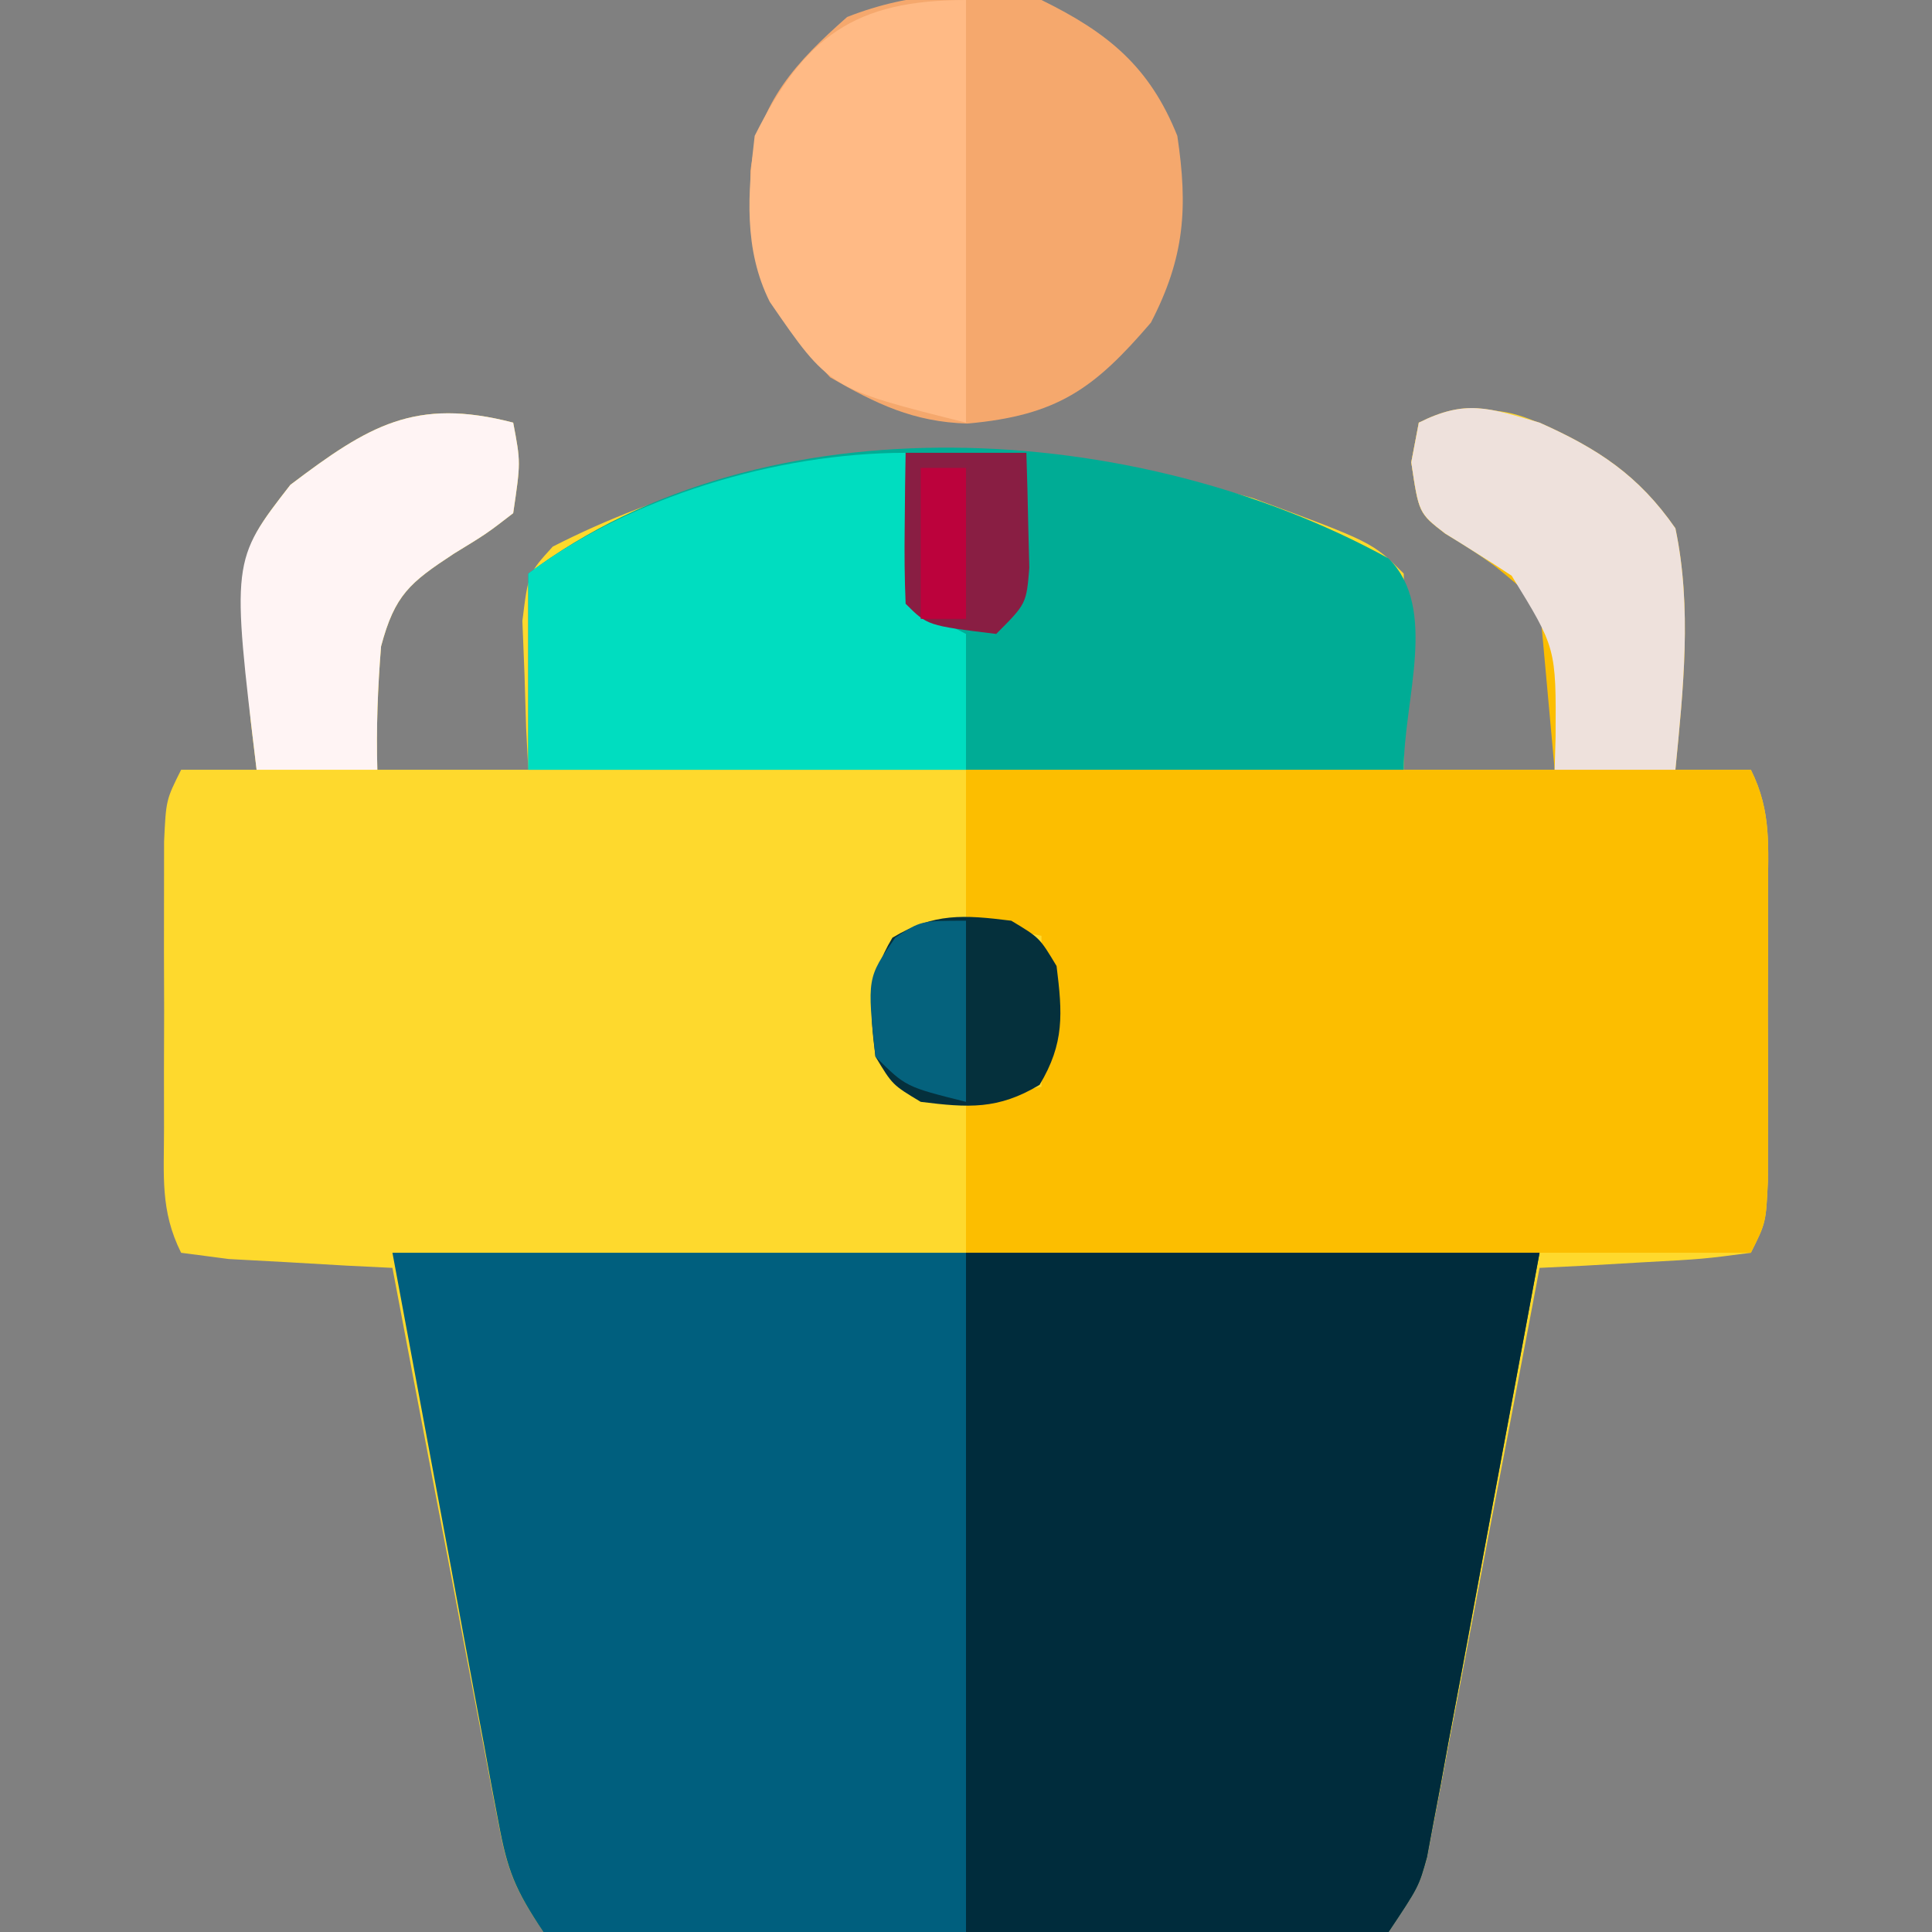
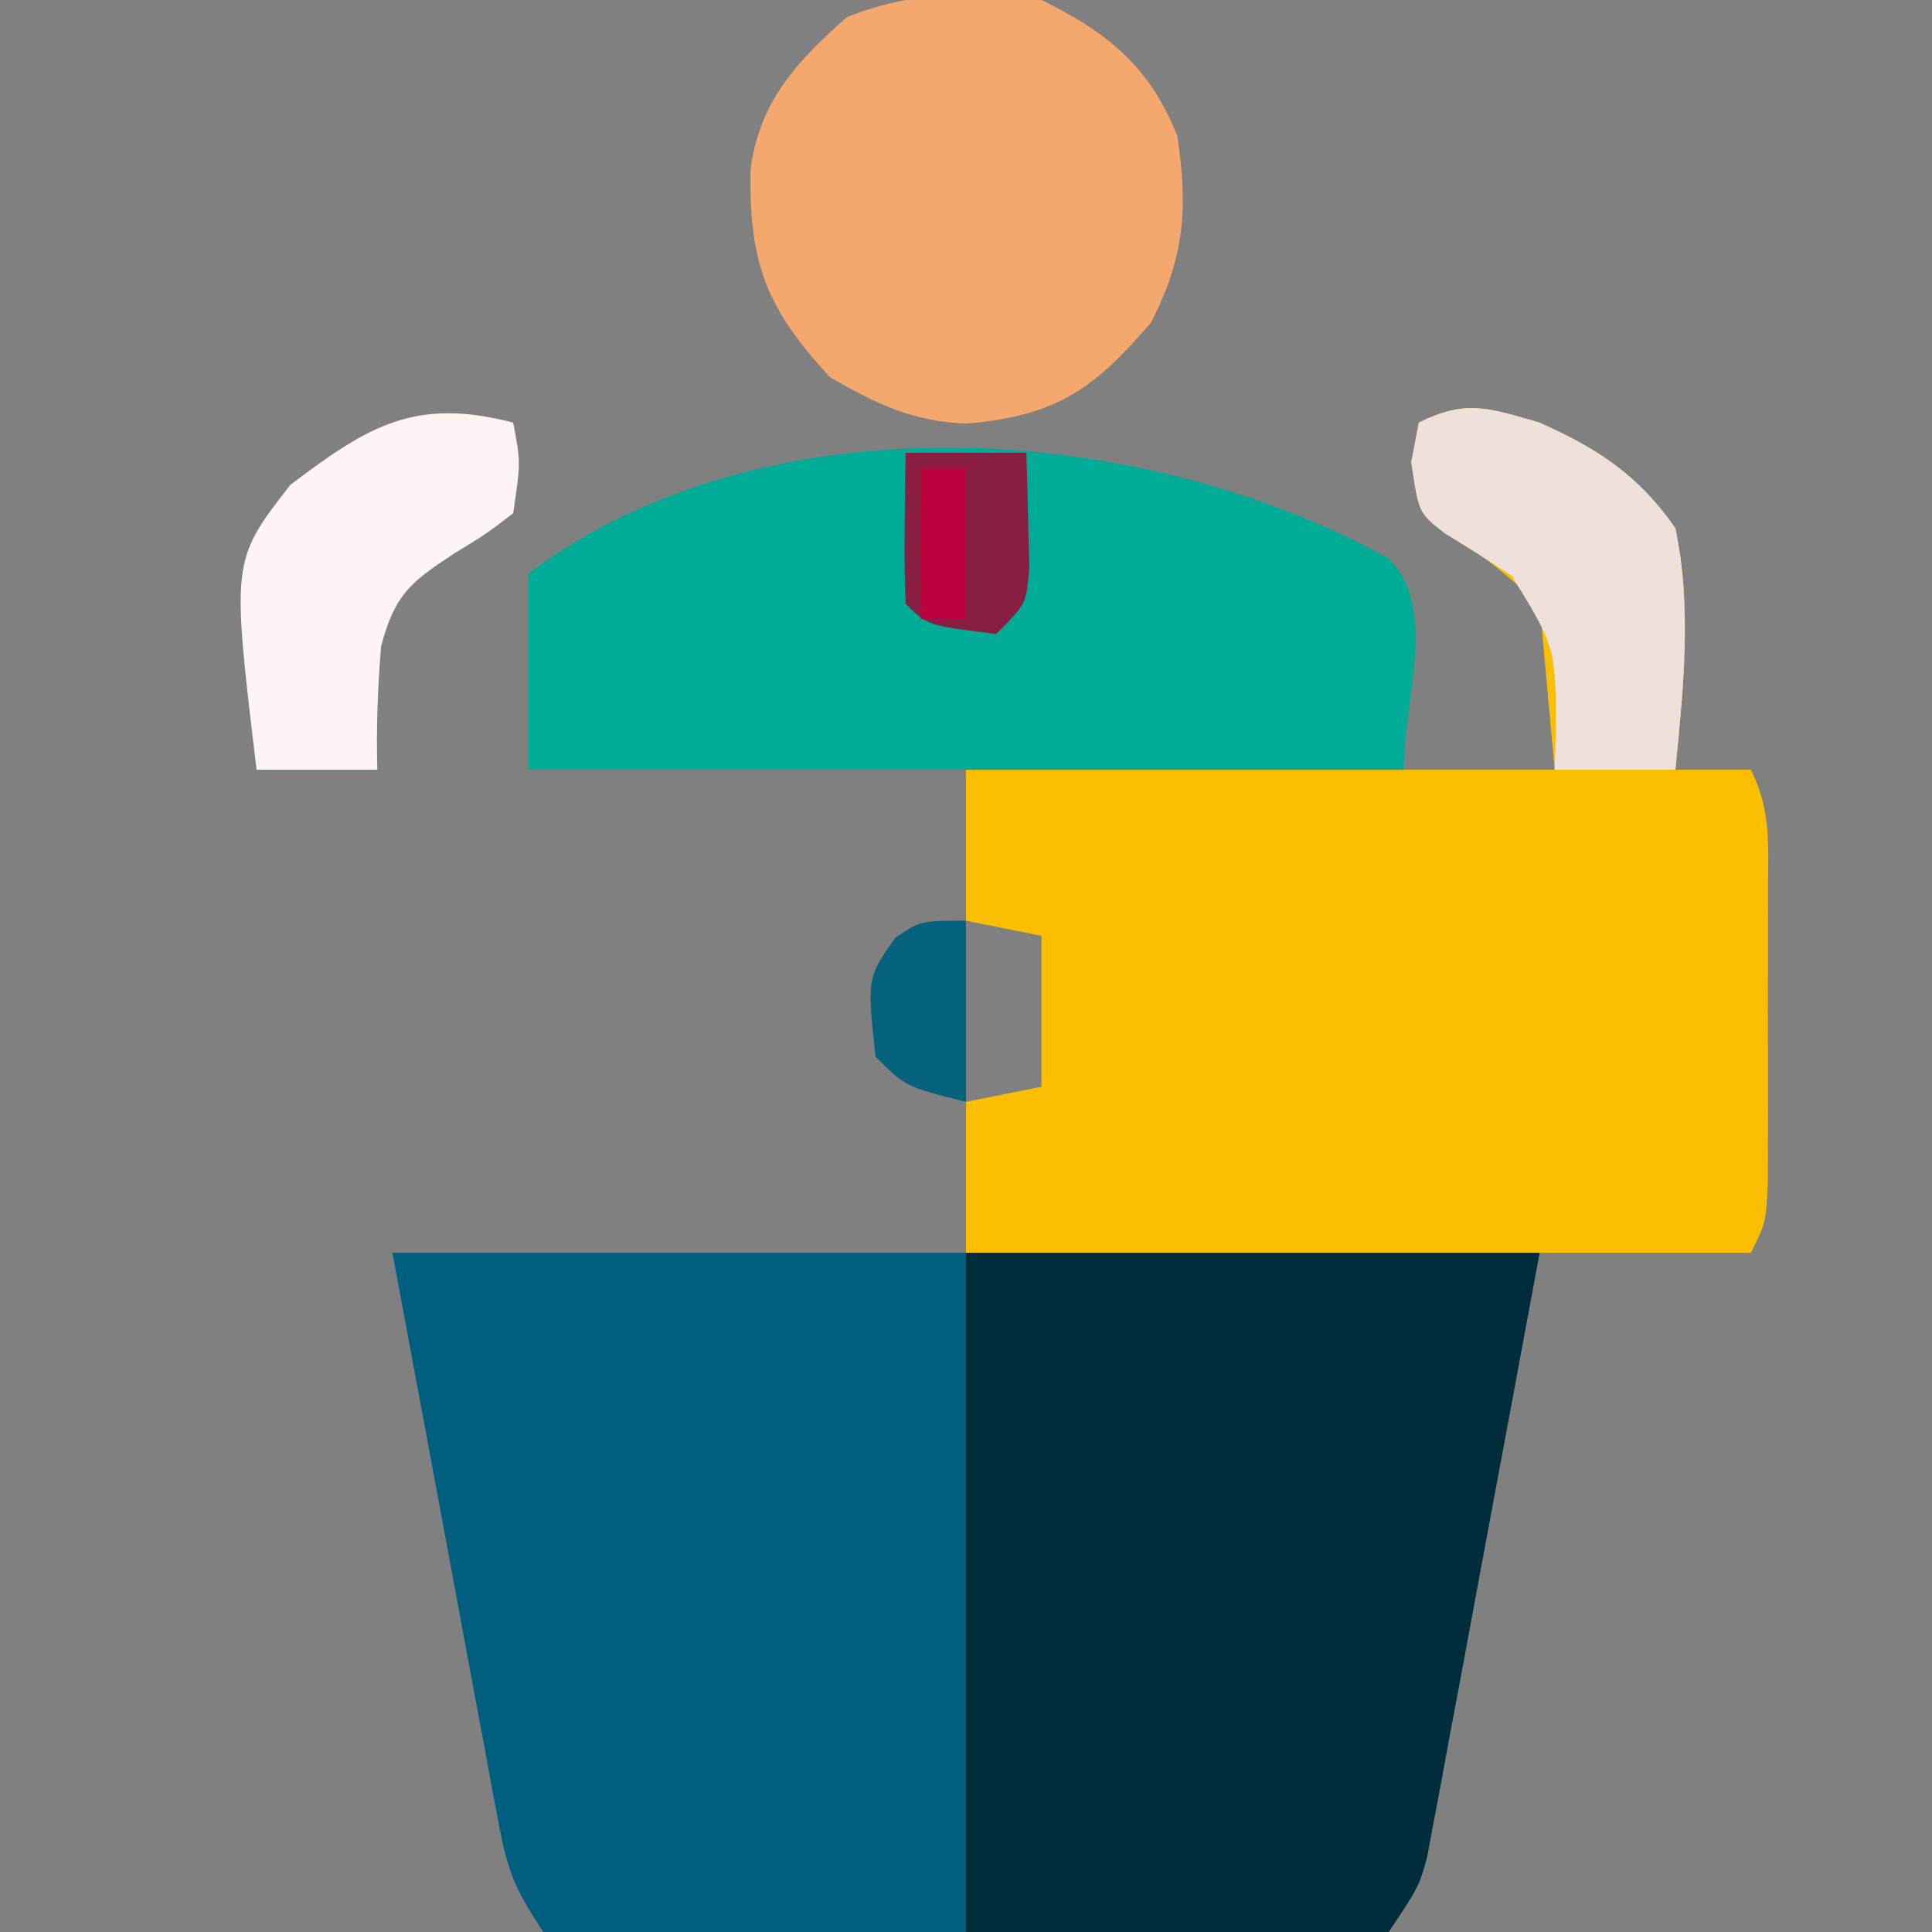
<svg xmlns="http://www.w3.org/2000/svg" width="128" height="128">
  <rect width="100%" height="100%" fill="#808080" stroke="none" />
-   <path d="M0 0 C0.5 2.625 0.5 2.625 0 6 C-1.746 7.348 -1.746 7.348 -3.938 8.688 C-6.848 10.602 -7.842 11.407 -8.754 14.824 C-8.975 17.57 -9.078 20.247 -9 23 C-5.7 23 -2.4 23 1 23 C0.954 22.096 0.907 21.193 0.859 20.262 C0.805 18.492 0.805 18.492 0.75 16.688 C0.704 15.516 0.657 14.344 0.609 13.137 C1 10 1 10 2.621 8.215 C17.474 0.63 33.289 0.652 49 5 C56.922 7.922 56.922 7.922 59 10 C59.073 12.186 59.084 14.375 59.062 16.562 C59.053 17.76 59.044 18.958 59.035 20.191 C59.024 21.118 59.012 22.045 59 23 C62.3 23 65.6 23 69 23 C69.108 19.196 68.985 15.688 68 12 C66.057 10.049 64.089 8.78 61.746 7.348 C60 6 60 6 59.5 2.625 C59.665 1.759 59.83 0.892 60 0 C63.61 -0.962 65.35 -1.332 68.738 0.398 C69.588 1.051 70.437 1.703 71.312 2.375 C72.175 3.022 73.037 3.669 73.926 4.336 C76 6 76 6 77 7 C77.073 9.697 77.092 12.367 77.062 15.062 C77.058 15.821 77.053 16.58 77.049 17.361 C77.037 19.241 77.019 21.12 77 23 C78.65 23 80.3 23 82 23 C83.399 25.798 83.13 28.124 83.133 31.25 C83.134 32.498 83.135 33.746 83.137 35.031 C83.133 36.341 83.129 37.651 83.125 39 C83.129 40.31 83.133 41.619 83.137 42.969 C83.135 44.217 83.134 45.464 83.133 46.75 C83.132 47.9 83.131 49.05 83.129 50.234 C83 53 83 53 82 55 C78.84 55.414 78.84 55.414 74.938 55.625 C73.647 55.7 72.357 55.775 71.027 55.852 C70.028 55.901 69.029 55.95 68 56 C67.768 57.226 67.536 58.453 67.297 59.716 C66.436 64.263 65.565 68.808 64.692 73.352 C64.315 75.32 63.941 77.288 63.569 79.257 C63.034 82.085 62.491 84.912 61.945 87.738 C61.698 89.06 61.698 89.06 61.446 90.409 C61.286 91.23 61.126 92.05 60.961 92.896 C60.824 93.617 60.686 94.339 60.544 95.083 C60 97 60 97 58 100 C55.647 100.381 55.647 100.381 52.664 100.388 C50.992 100.402 50.992 100.402 49.287 100.417 C48.078 100.411 46.87 100.405 45.625 100.398 C44.39 100.401 43.154 100.404 41.881 100.407 C38.594 100.41 35.307 100.398 32.02 100.381 C30.002 100.375 27.985 100.381 25.967 100.391 C22.103 100.41 18.239 100.407 14.375 100.398 C13.167 100.405 11.958 100.411 10.713 100.417 C9.599 100.407 8.484 100.398 7.336 100.388 C5.859 100.385 5.859 100.385 4.353 100.381 C3.577 100.255 2.8 100.13 2 100 C0.155 97.233 -0.366 96.017 -0.961 92.896 C-1.121 92.075 -1.281 91.255 -1.446 90.409 C-1.611 89.528 -1.776 88.646 -1.945 87.738 C-2.12 86.832 -2.295 85.927 -2.475 84.993 C-3.031 82.101 -3.578 79.207 -4.125 76.312 C-4.501 74.351 -4.877 72.389 -5.254 70.428 C-6.176 65.62 -7.09 60.81 -8 56 C-8.999 55.951 -9.998 55.902 -11.027 55.852 C-12.318 55.777 -13.608 55.702 -14.938 55.625 C-16.225 55.555 -17.513 55.486 -18.84 55.414 C-19.883 55.277 -20.926 55.141 -22 55 C-23.399 52.202 -23.13 49.876 -23.133 46.75 C-23.134 45.502 -23.135 44.254 -23.137 42.969 C-23.133 41.659 -23.129 40.349 -23.125 39 C-23.129 37.69 -23.133 36.381 -23.137 35.031 C-23.135 33.783 -23.134 32.536 -23.133 31.25 C-23.132 30.1 -23.131 28.95 -23.129 27.766 C-23 25 -23 25 -22 23 C-20.35 23 -18.7 23 -17 23 C-17.128 21.938 -17.255 20.876 -17.387 19.781 C-18.317 8.694 -18.317 8.694 -14.762 4.121 C-9.581 0.202 -6.502 -1.688 0 0 Z " fill="#FED92D" transform="translate(34,28)" />
  <path d="M0 0 C25.08 0 50.16 0 76 0 C74.082 10.302 74.082 10.302 72.125 20.812 C71.526 24.061 71.526 24.061 70.915 27.374 C70.592 29.089 70.269 30.805 69.945 32.52 C69.702 33.857 69.702 33.857 69.453 35.221 C69.291 36.073 69.129 36.926 68.961 37.804 C68.824 38.543 68.686 39.283 68.544 40.045 C68 42 68 42 66 45 C63.647 45.381 63.647 45.381 60.664 45.388 C58.992 45.402 58.992 45.402 57.287 45.417 C56.078 45.411 54.87 45.405 53.625 45.398 C52.39 45.401 51.154 45.404 49.881 45.407 C46.594 45.41 43.307 45.398 40.02 45.381 C38.002 45.375 35.985 45.381 33.967 45.391 C30.103 45.41 26.239 45.407 22.375 45.398 C20.562 45.408 20.562 45.408 18.713 45.417 C17.599 45.407 16.484 45.398 15.336 45.388 C13.859 45.385 13.859 45.385 12.353 45.381 C11.577 45.255 10.8 45.13 10 45 C8.135 42.203 7.628 40.969 7.039 37.804 C6.876 36.952 6.714 36.099 6.547 35.221 C6.385 34.33 6.222 33.438 6.055 32.52 C5.899 31.697 5.744 30.874 5.584 30.027 C5.007 26.957 4.442 23.884 3.875 20.812 C2.596 13.944 1.317 7.076 0 0 Z " fill="#005F7E" transform="translate(26,83)" />
  <path d="M0 0 C3.869 1.723 6.569 3.493 9 7 C10.108 12.258 9.516 17.698 9 23 C10.65 23 12.3 23 14 23 C15.399 25.798 15.13 28.124 15.133 31.25 C15.134 32.498 15.135 33.746 15.137 35.031 C15.133 36.341 15.129 37.651 15.125 39 C15.131 40.965 15.131 40.965 15.137 42.969 C15.135 44.217 15.134 45.464 15.133 46.75 C15.132 47.9 15.131 49.05 15.129 50.234 C15 53 15 53 14 55 C-3.16 55 -20.32 55 -38 55 C-38 51.7 -38 48.4 -38 45 C-35.525 44.505 -35.525 44.505 -33 44 C-33 40.7 -33 37.4 -33 34 C-34.65 33.67 -36.3 33.34 -38 33 C-38 29.7 -38 26.4 -38 23 C-25.13 23 -12.26 23 1 23 C0.505 17.555 0.505 17.555 0 12 C-3.649 8.873 -3.649 8.873 -6.254 7.348 C-8 6 -8 6 -8.5 2.625 C-8.335 1.759 -8.17 0.892 -8 0 C-4.884 -1.558 -3.358 -0.977 0 0 Z " fill="#FCBE00" transform="translate(102,28)" />
  <path d="M0 0 C12.54 0 25.08 0 38 0 C36.904 5.928 35.803 11.855 34.692 17.78 C34.315 19.796 33.941 21.812 33.569 23.829 C33.034 26.727 32.491 29.624 31.945 32.52 C31.781 33.423 31.616 34.326 31.446 35.257 C31.286 36.097 31.126 36.938 30.961 37.804 C30.824 38.543 30.686 39.283 30.544 40.045 C30 42 30 42 28 45 C25.203 45.341 25.203 45.341 21.68 45.293 C20.548 45.285 19.416 45.278 18.25 45.27 C16.806 45.243 15.362 45.216 13.875 45.188 C9.296 45.126 4.718 45.064 0 45 C0 30.15 0 15.3 0 0 Z " fill="#002C3C" transform="translate(64,83)" />
  <path d="M0 0 C3.308 3.308 1 9.321 1 14 C-18.14 14 -37.28 14 -57 14 C-57 9.71 -57 5.42 -57 1 C-41.296 -10.778 -16.573 -9.13 0 0 Z " fill="#00AC95" transform="translate(92,37)" />
  <path d="M0 0 C4.406 2.163 7.164 4.411 9 9 C9.715 13.769 9.488 17.058 7.25 21.375 C3.493 25.758 1.054 27.529 -4.91 28.062 C-8.478 27.956 -10.944 26.763 -14 25 C-18.249 20.416 -19.36 17.434 -19.281 11.32 C-18.727 6.746 -16.214 4.071 -12.875 1.125 C-8.557 -0.565 -4.573 -0.66 0 0 Z " fill="#F5A86D" transform="translate(69,0)" />
-   <path d="M0 0 C0.037 0.699 0.075 1.397 0.113 2.117 C0.212 3.482 0.212 3.482 0.312 4.875 C0.371 5.78 0.429 6.685 0.488 7.617 C0.788 10.362 0.788 10.362 4 12 C4 14.97 4 17.94 4 21 C-5.57 21 -15.14 21 -25 21 C-25 16.71 -25 12.42 -25 8 C-18.254 2.941 -8.557 0 0 0 Z " fill="#00DDC0" transform="translate(60,30)" />
-   <path d="M0 0 C0 9.24 0 18.48 0 28 C-9.057 25.736 -9.057 25.736 -13 20 C-14.737 16.526 -14.46 12.798 -14 9 C-10.7 2.4 -7.353 0 0 0 Z " fill="#FFBA85" transform="translate(64,0)" />
  <path d="M0 0 C3.869 1.723 6.569 3.493 9 7 C10.108 12.258 9.516 17.698 9 23 C6.36 23 3.72 23 1 23 C1.021 22.276 1.041 21.551 1.062 20.805 C1.097 14.927 1.097 14.927 -1.848 10.145 C-3.301 9.188 -4.77 8.255 -6.254 7.348 C-8 6 -8 6 -8.5 2.625 C-8.335 1.759 -8.17 0.892 -8 0 C-4.884 -1.558 -3.358 -0.977 0 0 Z " fill="#EEE1DC" transform="translate(102,28)" />
  <path d="M0 0 C0.5 2.625 0.5 2.625 0 6 C-1.746 7.348 -1.746 7.348 -3.938 8.688 C-6.848 10.602 -7.842 11.407 -8.754 14.824 C-8.975 17.57 -9.078 20.247 -9 23 C-11.64 23 -14.28 23 -17 23 C-18.665 9.142 -18.665 9.142 -14.762 4.121 C-9.581 0.202 -6.502 -1.688 0 0 Z " fill="#FFF4F4" transform="translate(34,28)" />
-   <path d="M0 0 C1.875 1.125 1.875 1.125 3 3 C3.394 6.149 3.529 8.119 1.875 10.875 C-0.881 12.529 -2.851 12.394 -6 12 C-7.875 10.875 -7.875 10.875 -9 9 C-9.394 5.851 -9.529 3.881 -7.875 1.125 C-5.119 -0.529 -3.149 -0.394 0 0 Z " fill="#05303C" transform="translate(67,61)" />
  <path d="M0 0 C2.64 0 5.28 0 8 0 C8.054 1.625 8.093 3.25 8.125 4.875 C8.148 5.78 8.171 6.685 8.195 7.617 C8 10 8 10 6 12 C1.444 11.444 1.444 11.444 0 10 C-0.072 8.314 -0.084 6.625 -0.062 4.938 C-0.053 4.018 -0.044 3.099 -0.035 2.152 C-0.024 1.442 -0.012 0.732 0 0 Z " fill="#891E43" transform="translate(60,30)" />
  <path d="M0 0 C0 3.96 0 7.92 0 12 C-4 11 -4 11 -6 9 C-6.554 3.792 -6.554 3.792 -4.688 1.125 C-3 0 -3 0 0 0 Z " fill="#05627D" transform="translate(64,61)" />
  <path d="M0 0 C0.99 0 1.98 0 3 0 C3 3.3 3 6.6 3 10 C2.01 10 1.02 10 0 10 C0 6.7 0 3.4 0 0 Z " fill="#BC023C" transform="translate(61,31)" />
</svg>